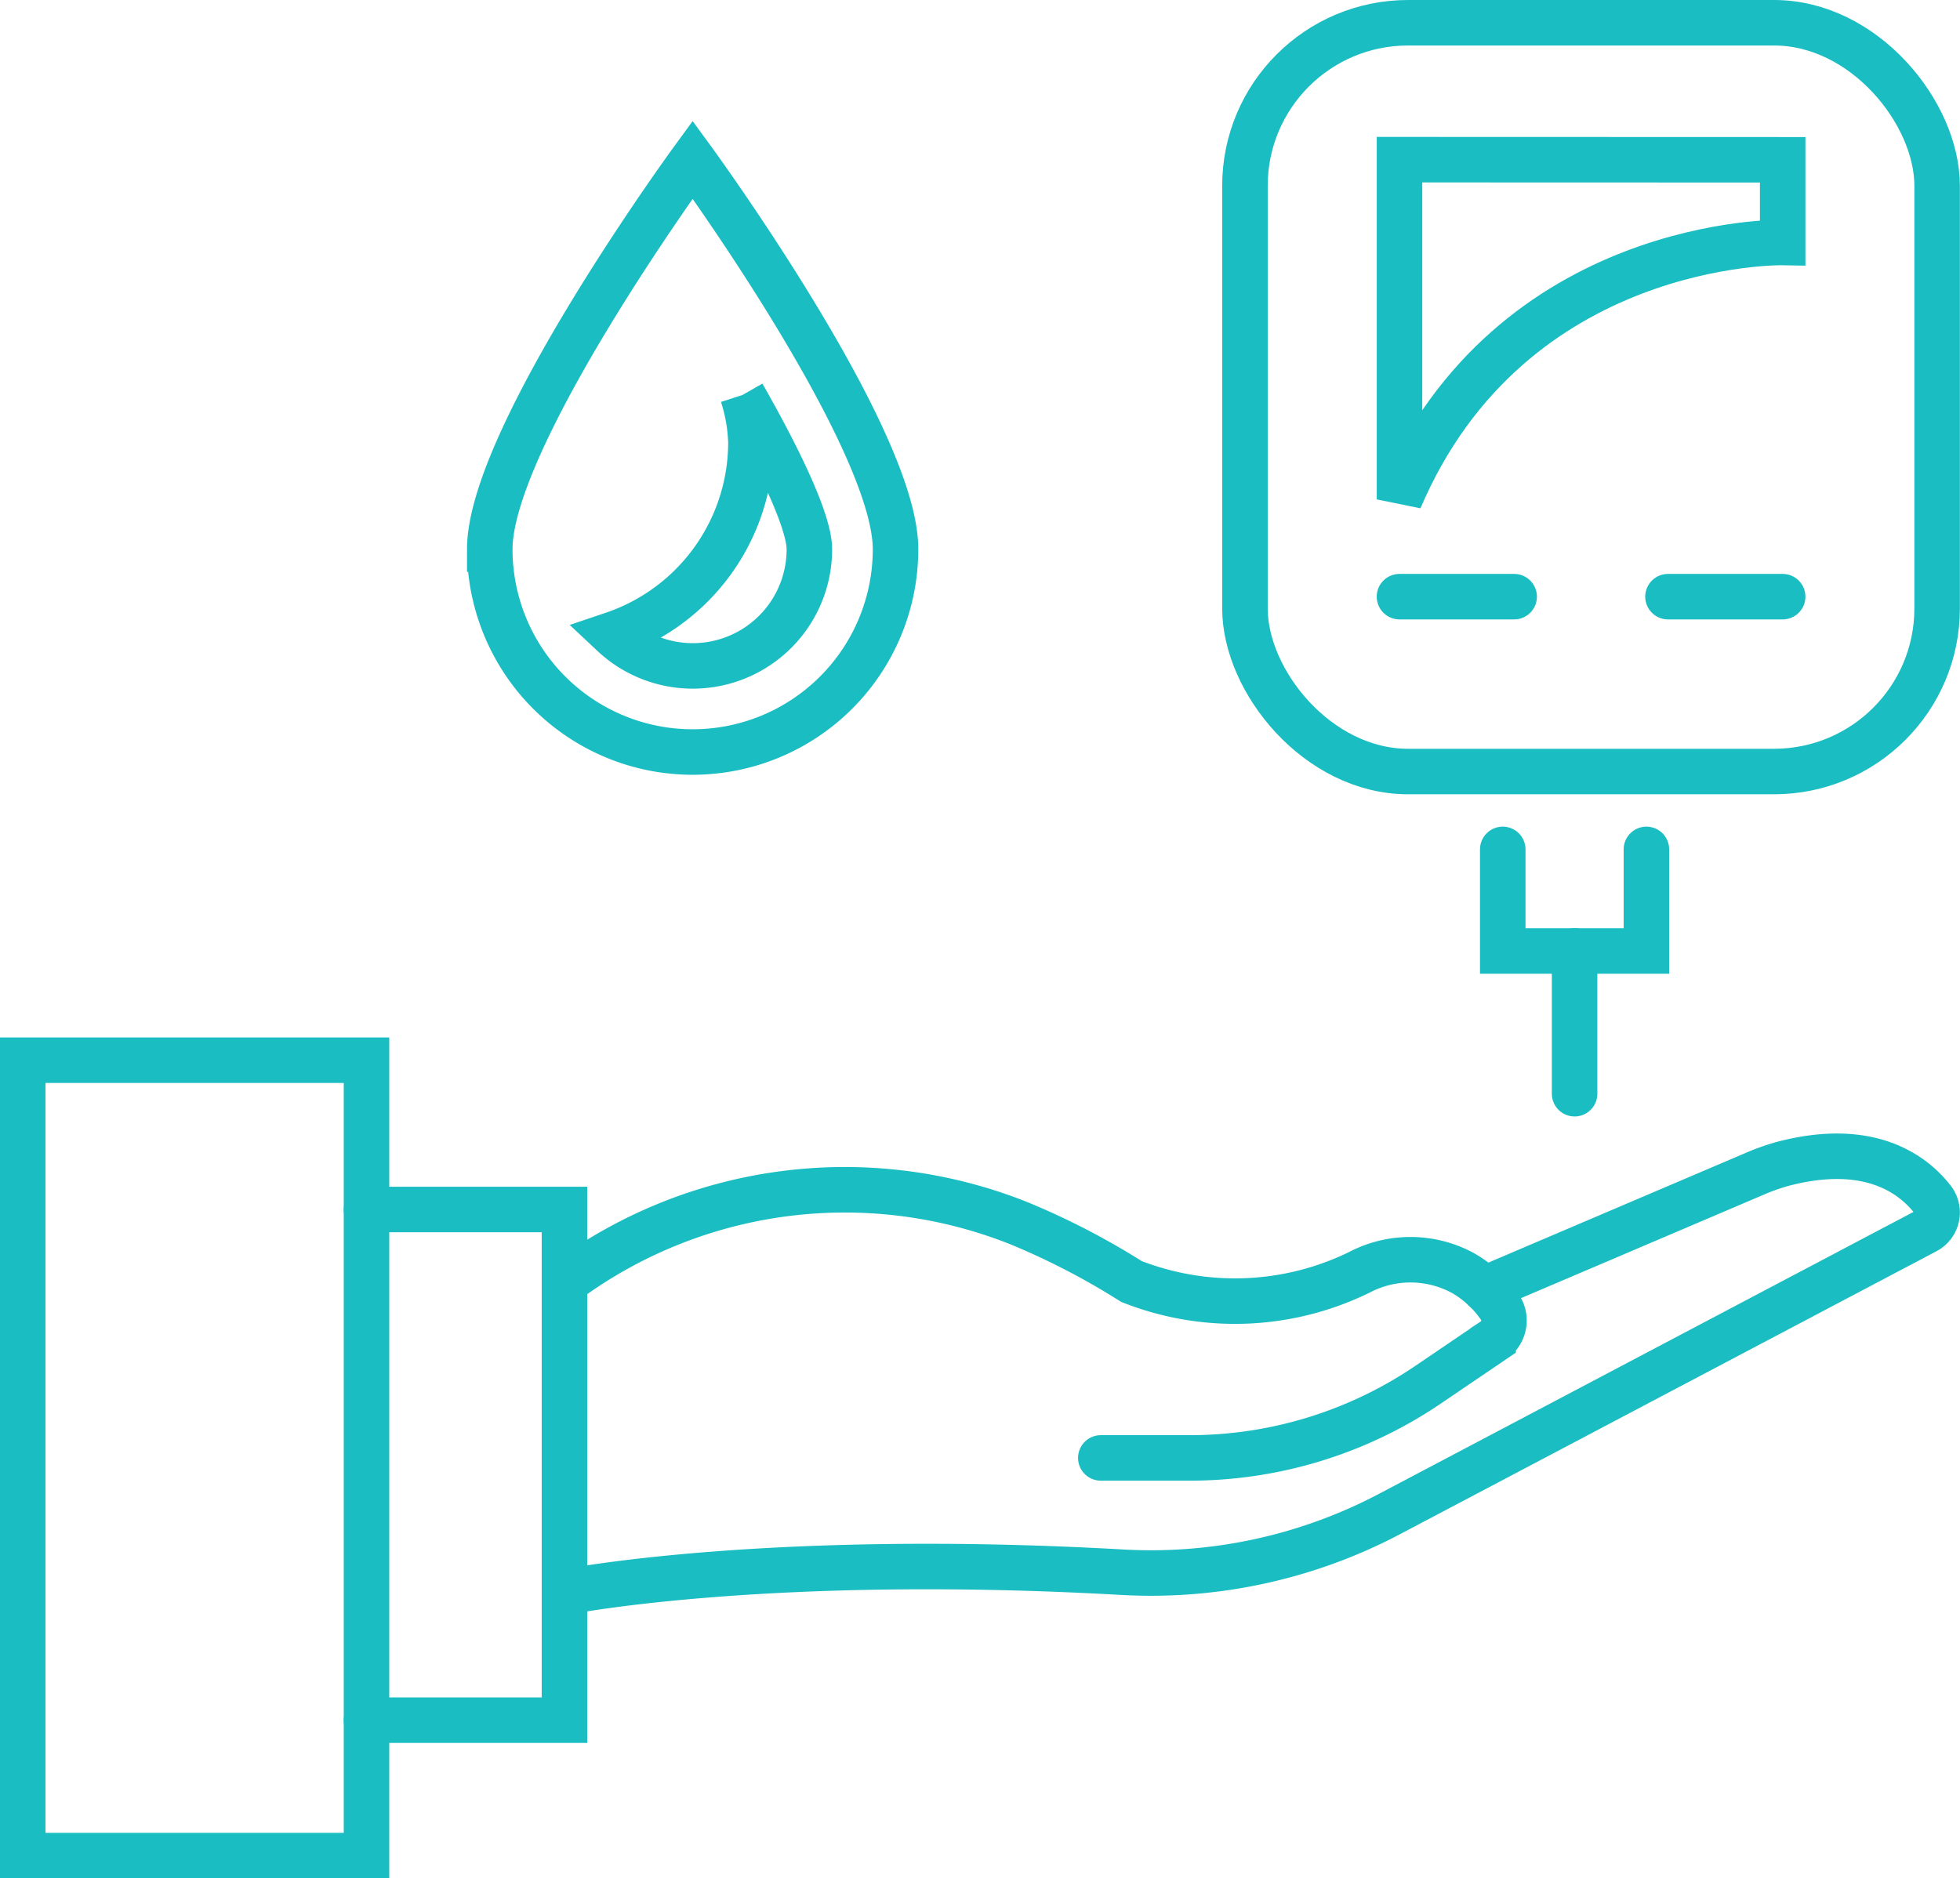
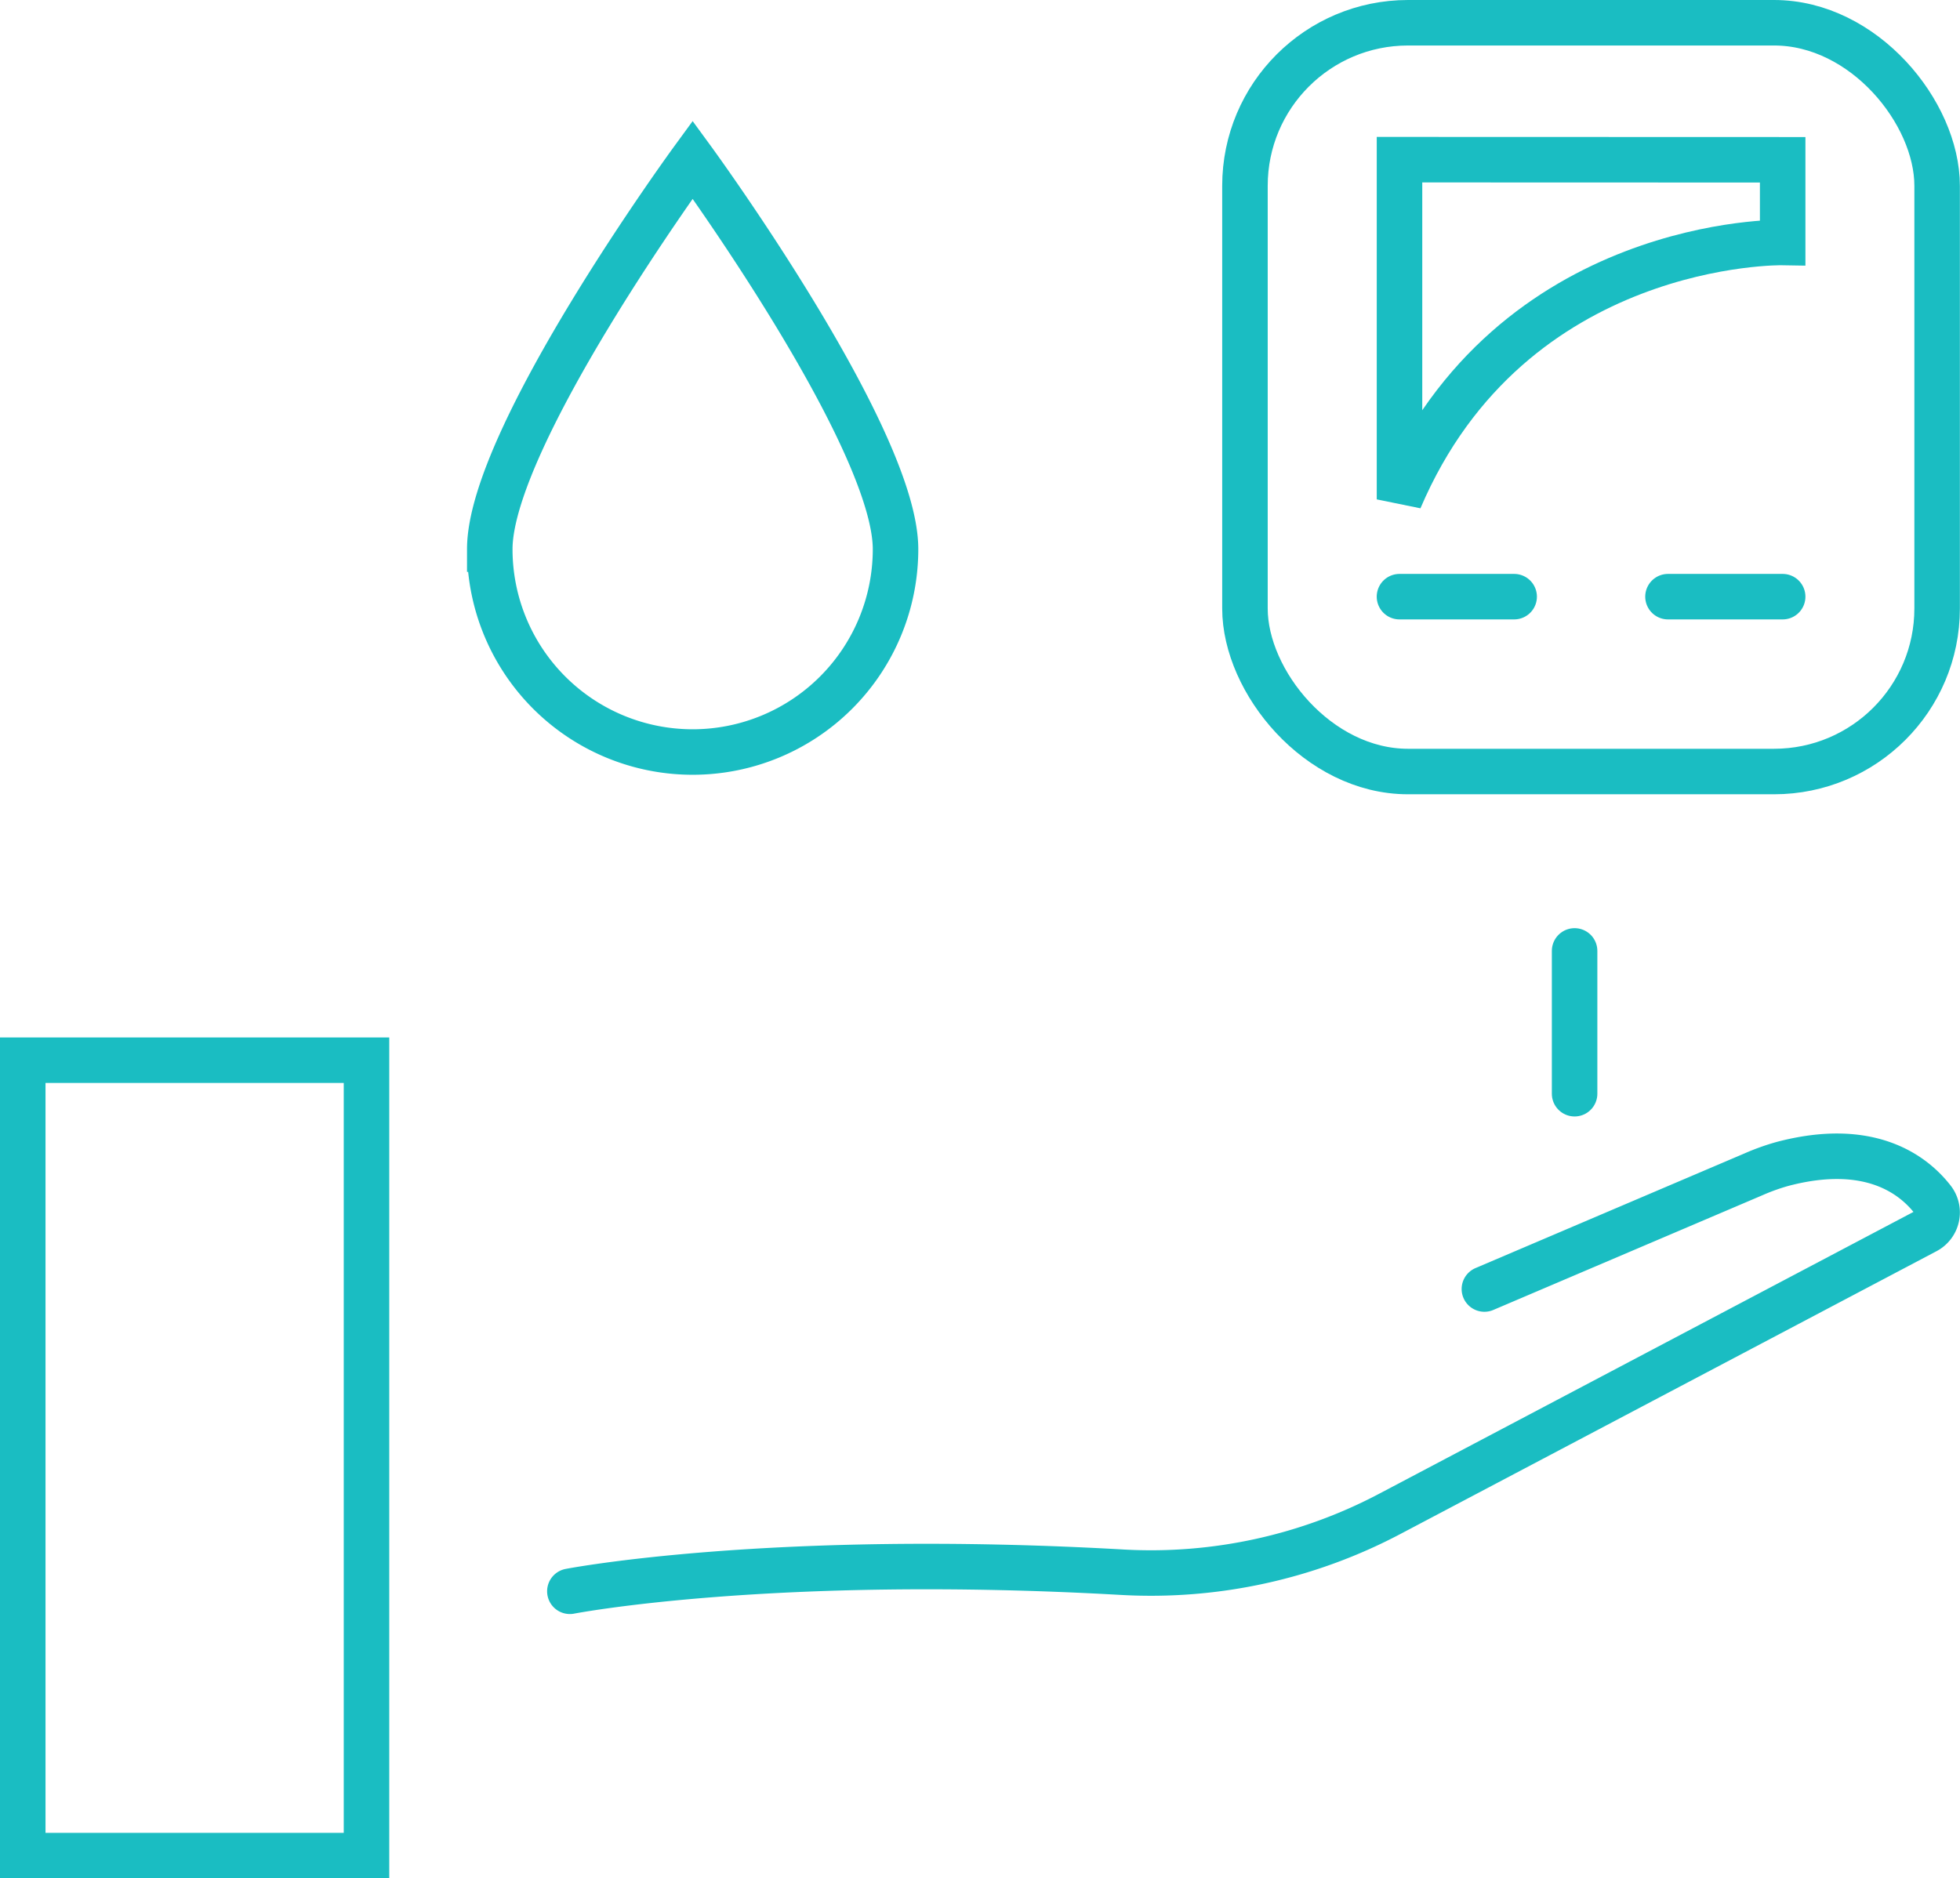
<svg xmlns="http://www.w3.org/2000/svg" width="64.602" height="61.926" viewBox="0 0 64.602 61.926">
  <g id="Group_2978" data-name="Group 2978" transform="translate(-455.788 -1039.378)">
-     <path id="Path_6495" data-name="Path 6495" d="M319.092,256.767h2.933a13.984,13.984,0,0,0,7.853-2.413l2.144-1.455a.791.791,0,0,0,.239-1.08,3.692,3.692,0,0,0-1.228-1.144,3.628,3.628,0,0,0-3.423-.025,9.321,9.321,0,0,1-7.51.3,24.2,24.2,0,0,0-3.682-1.91,15.486,15.486,0,0,0-14.825,1.814" transform="translate(172.979 830.676)" fill="none" stroke="#1abdc2" stroke-linecap="round" stroke-miterlimit="10" stroke-width="1.5" />
    <path id="Path_6496" data-name="Path 6496" d="M301.592,260.075s6.632-1.288,18.233-.627a16.868,16.868,0,0,0,8.823-1.942l17.64-9.307a.694.694,0,0,0,.219-1.044c-.631-.809-2.068-1.928-4.943-1.17a7.117,7.117,0,0,0-.954.341l-8.875,3.784" transform="translate(172.979 831.765)" fill="none" stroke="#1abdc2" stroke-linecap="round" stroke-miterlimit="10" stroke-width="1.5" />
-     <path id="Path_6497" data-name="Path 6497" d="M288.253,266.061h6.525V249.225h-6.525" transform="translate(179.615 830.028)" fill="none" stroke="#1abdc2" stroke-linecap="round" stroke-miterlimit="10" stroke-width="1.5" />
    <rect id="Rectangle_1235" data-name="Rectangle 1235" width="11.33" height="26.223" transform="translate(456.538 1074.331)" fill="none" stroke="#1abdc2" stroke-width="1.5" />
    <rect id="Rectangle_1236" data-name="Rectangle 1236" width="22.814" height="24.686" rx="5.375" transform="translate(496.822 1040.128)" fill="none" stroke="#1abdc2" stroke-miterlimit="10" stroke-width="1.5" />
    <line id="Line_60" data-name="Line 60" x2="3.78" transform="translate(501.915 1059.049)" fill="none" stroke="#1abdc2" stroke-linecap="round" stroke-miterlimit="10" stroke-width="1.5" />
    <line id="Line_61" data-name="Line 61" x2="3.78" transform="translate(510.765 1059.049)" fill="none" stroke="#1abdc2" stroke-linecap="round" stroke-miterlimit="10" stroke-width="1.5" />
-     <path id="Path_6498" data-name="Path 6498" d="M367.507,225.6v3.35h-4.735V225.6" transform="translate(142.547 841.781)" fill="none" stroke="#1abdc2" stroke-linecap="round" stroke-miterlimit="10" stroke-width="1.5" />
    <line id="Line_62" data-name="Line 62" y2="4.708" transform="translate(507.687 1070.728)" fill="none" stroke="#1abdc2" stroke-linecap="round" stroke-miterlimit="10" stroke-width="1.5" />
    <path id="Path_6499" data-name="Path 6499" d="M356,180.358v11.2c3.681-8.633,12.629-8.47,12.629-8.47v-2.726Z" transform="translate(145.916 864.284)" fill="none" stroke="#1abdc2" stroke-width="1.5" />
    <path id="Path_6500" data-name="Path 6500" d="M309.711,193.2c0-3.693-6.687-12.842-6.687-12.842s-6.687,9.148-6.687,12.842a6.687,6.687,0,0,0,13.374,0Z" transform="translate(175.594 864.284)" fill="none" stroke="#1abdc2" stroke-miterlimit="10" stroke-width="1.5" />
-     <path id="Path_6501" data-name="Path 6501" d="M308.693,195.79a5.677,5.677,0,0,1,.273,1.562,6.687,6.687,0,0,1-4.547,6.331,3.843,3.843,0,0,0,6.473-2.807c0-.862-.912-2.833-2.2-5.087" transform="translate(171.573 856.608)" fill="none" stroke="#1abdc2" stroke-width="1.5" />
  </g>
</svg>